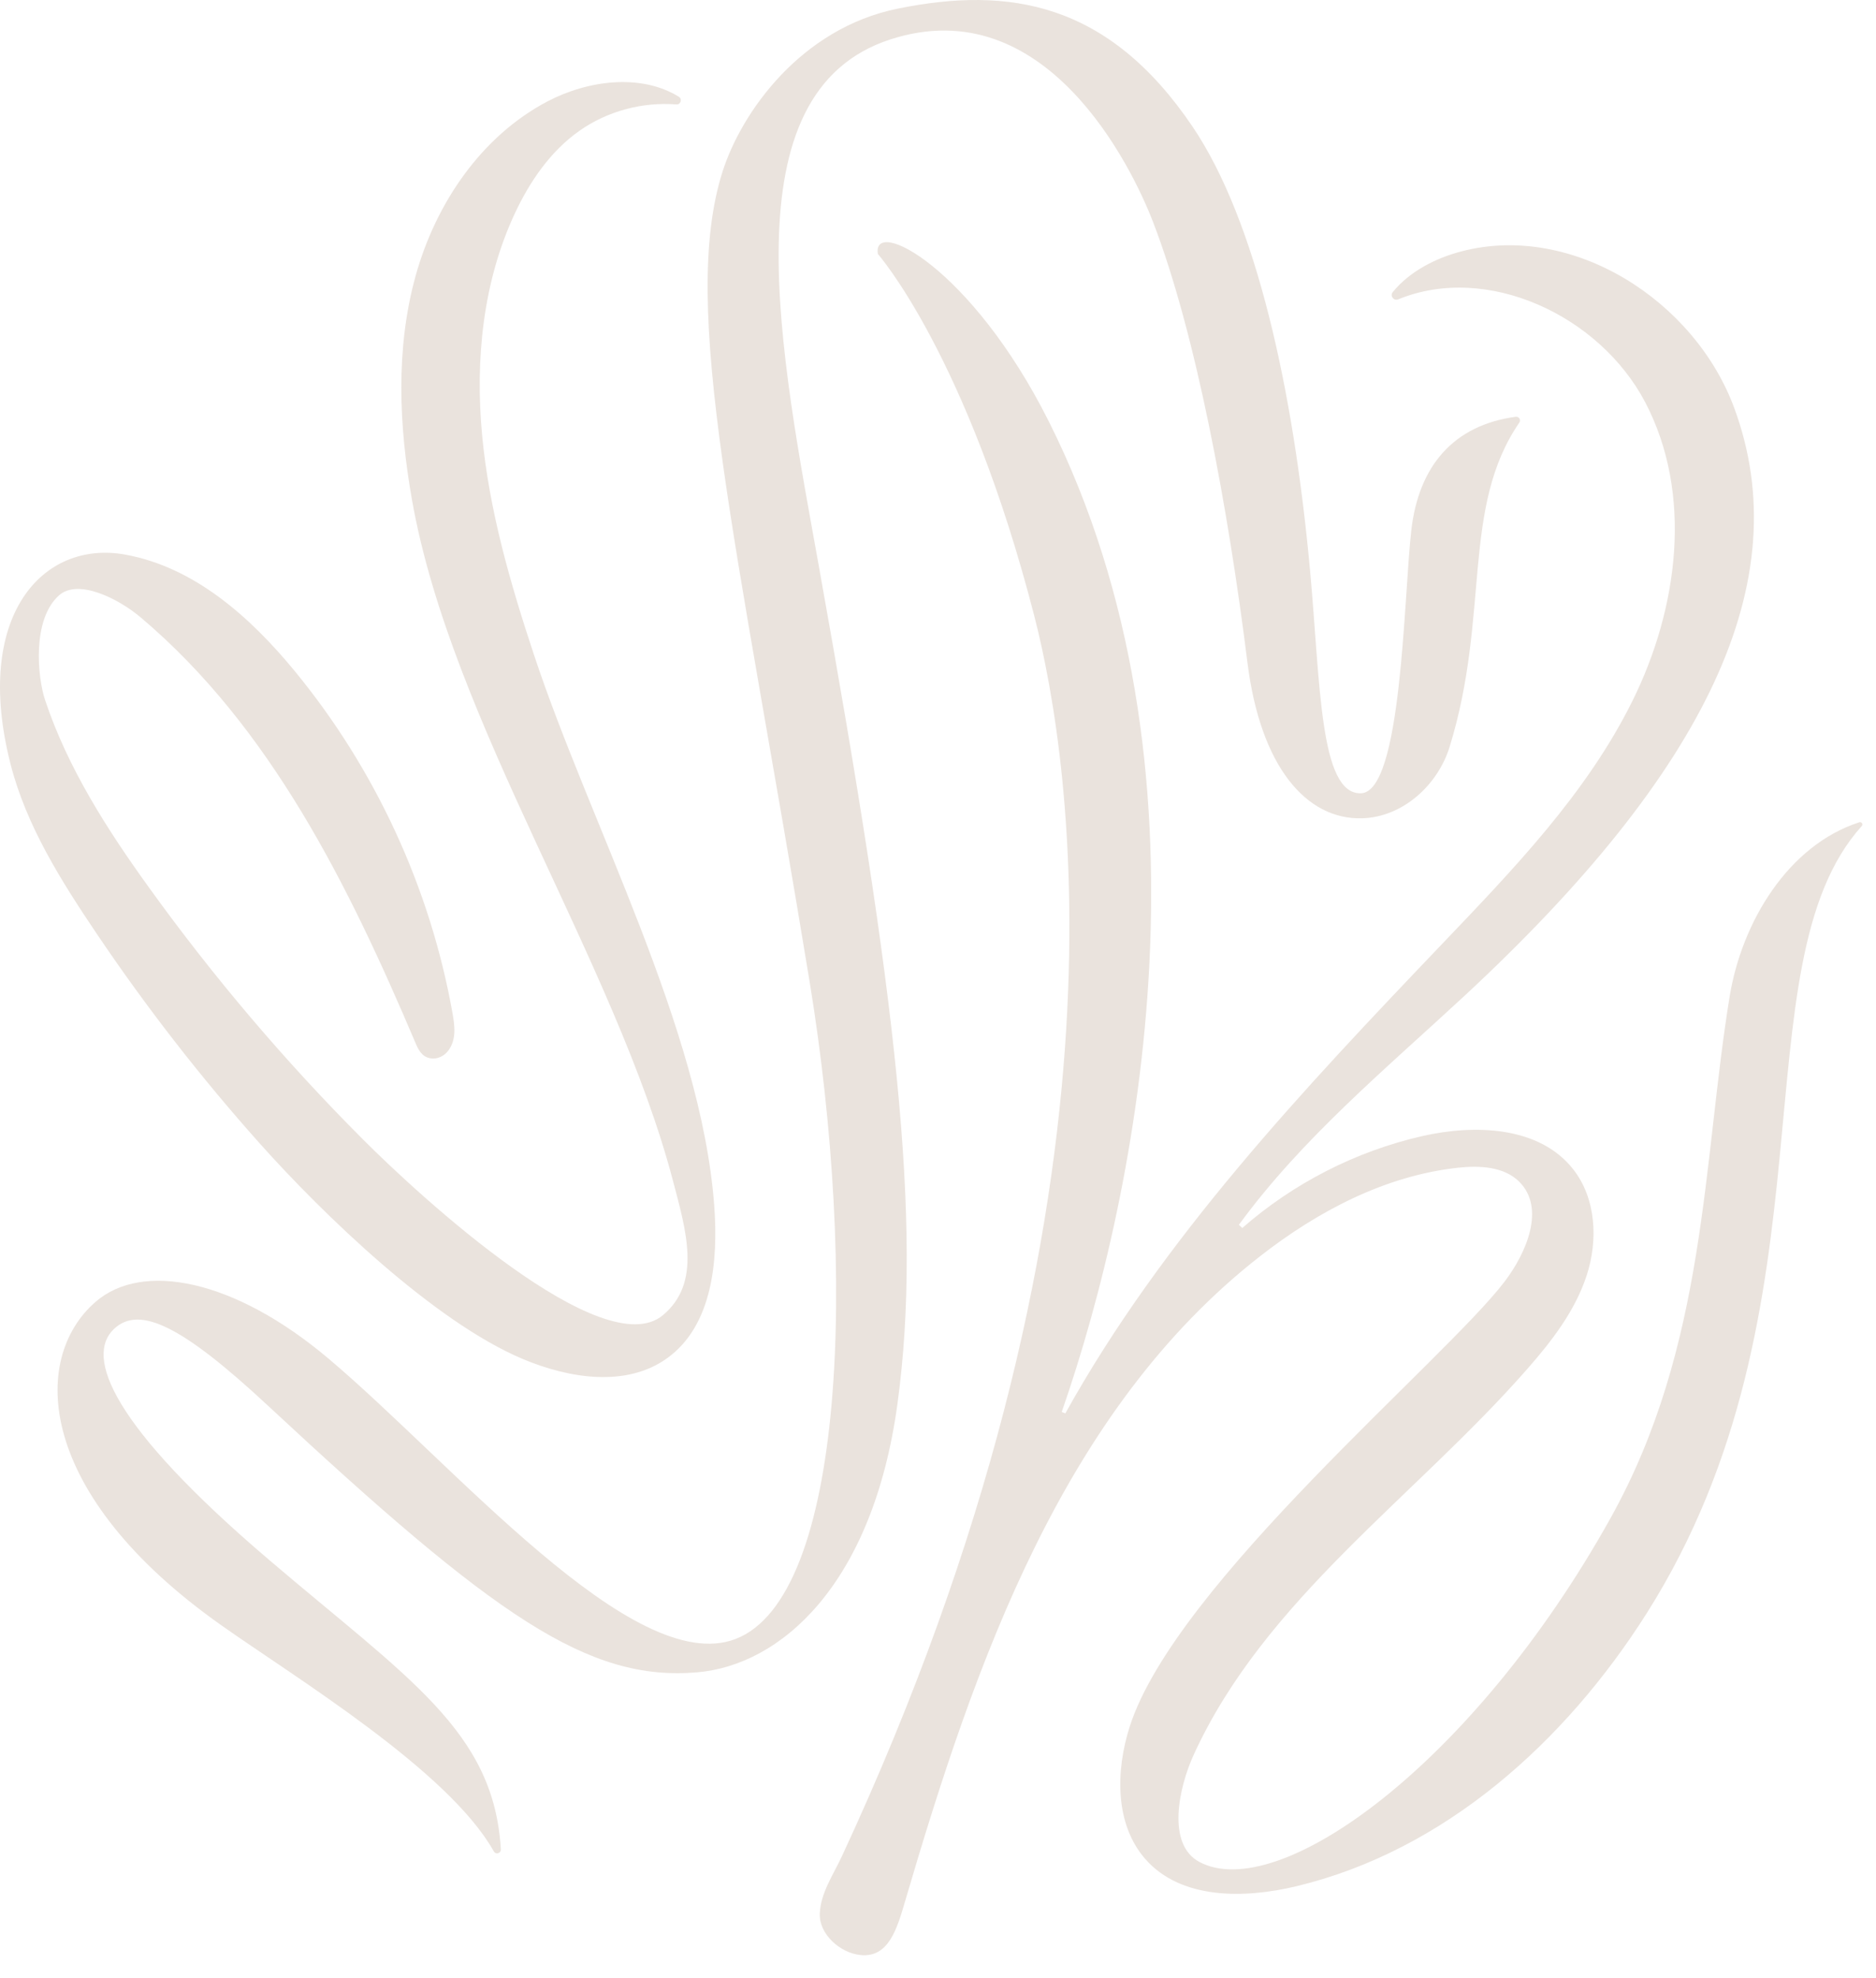
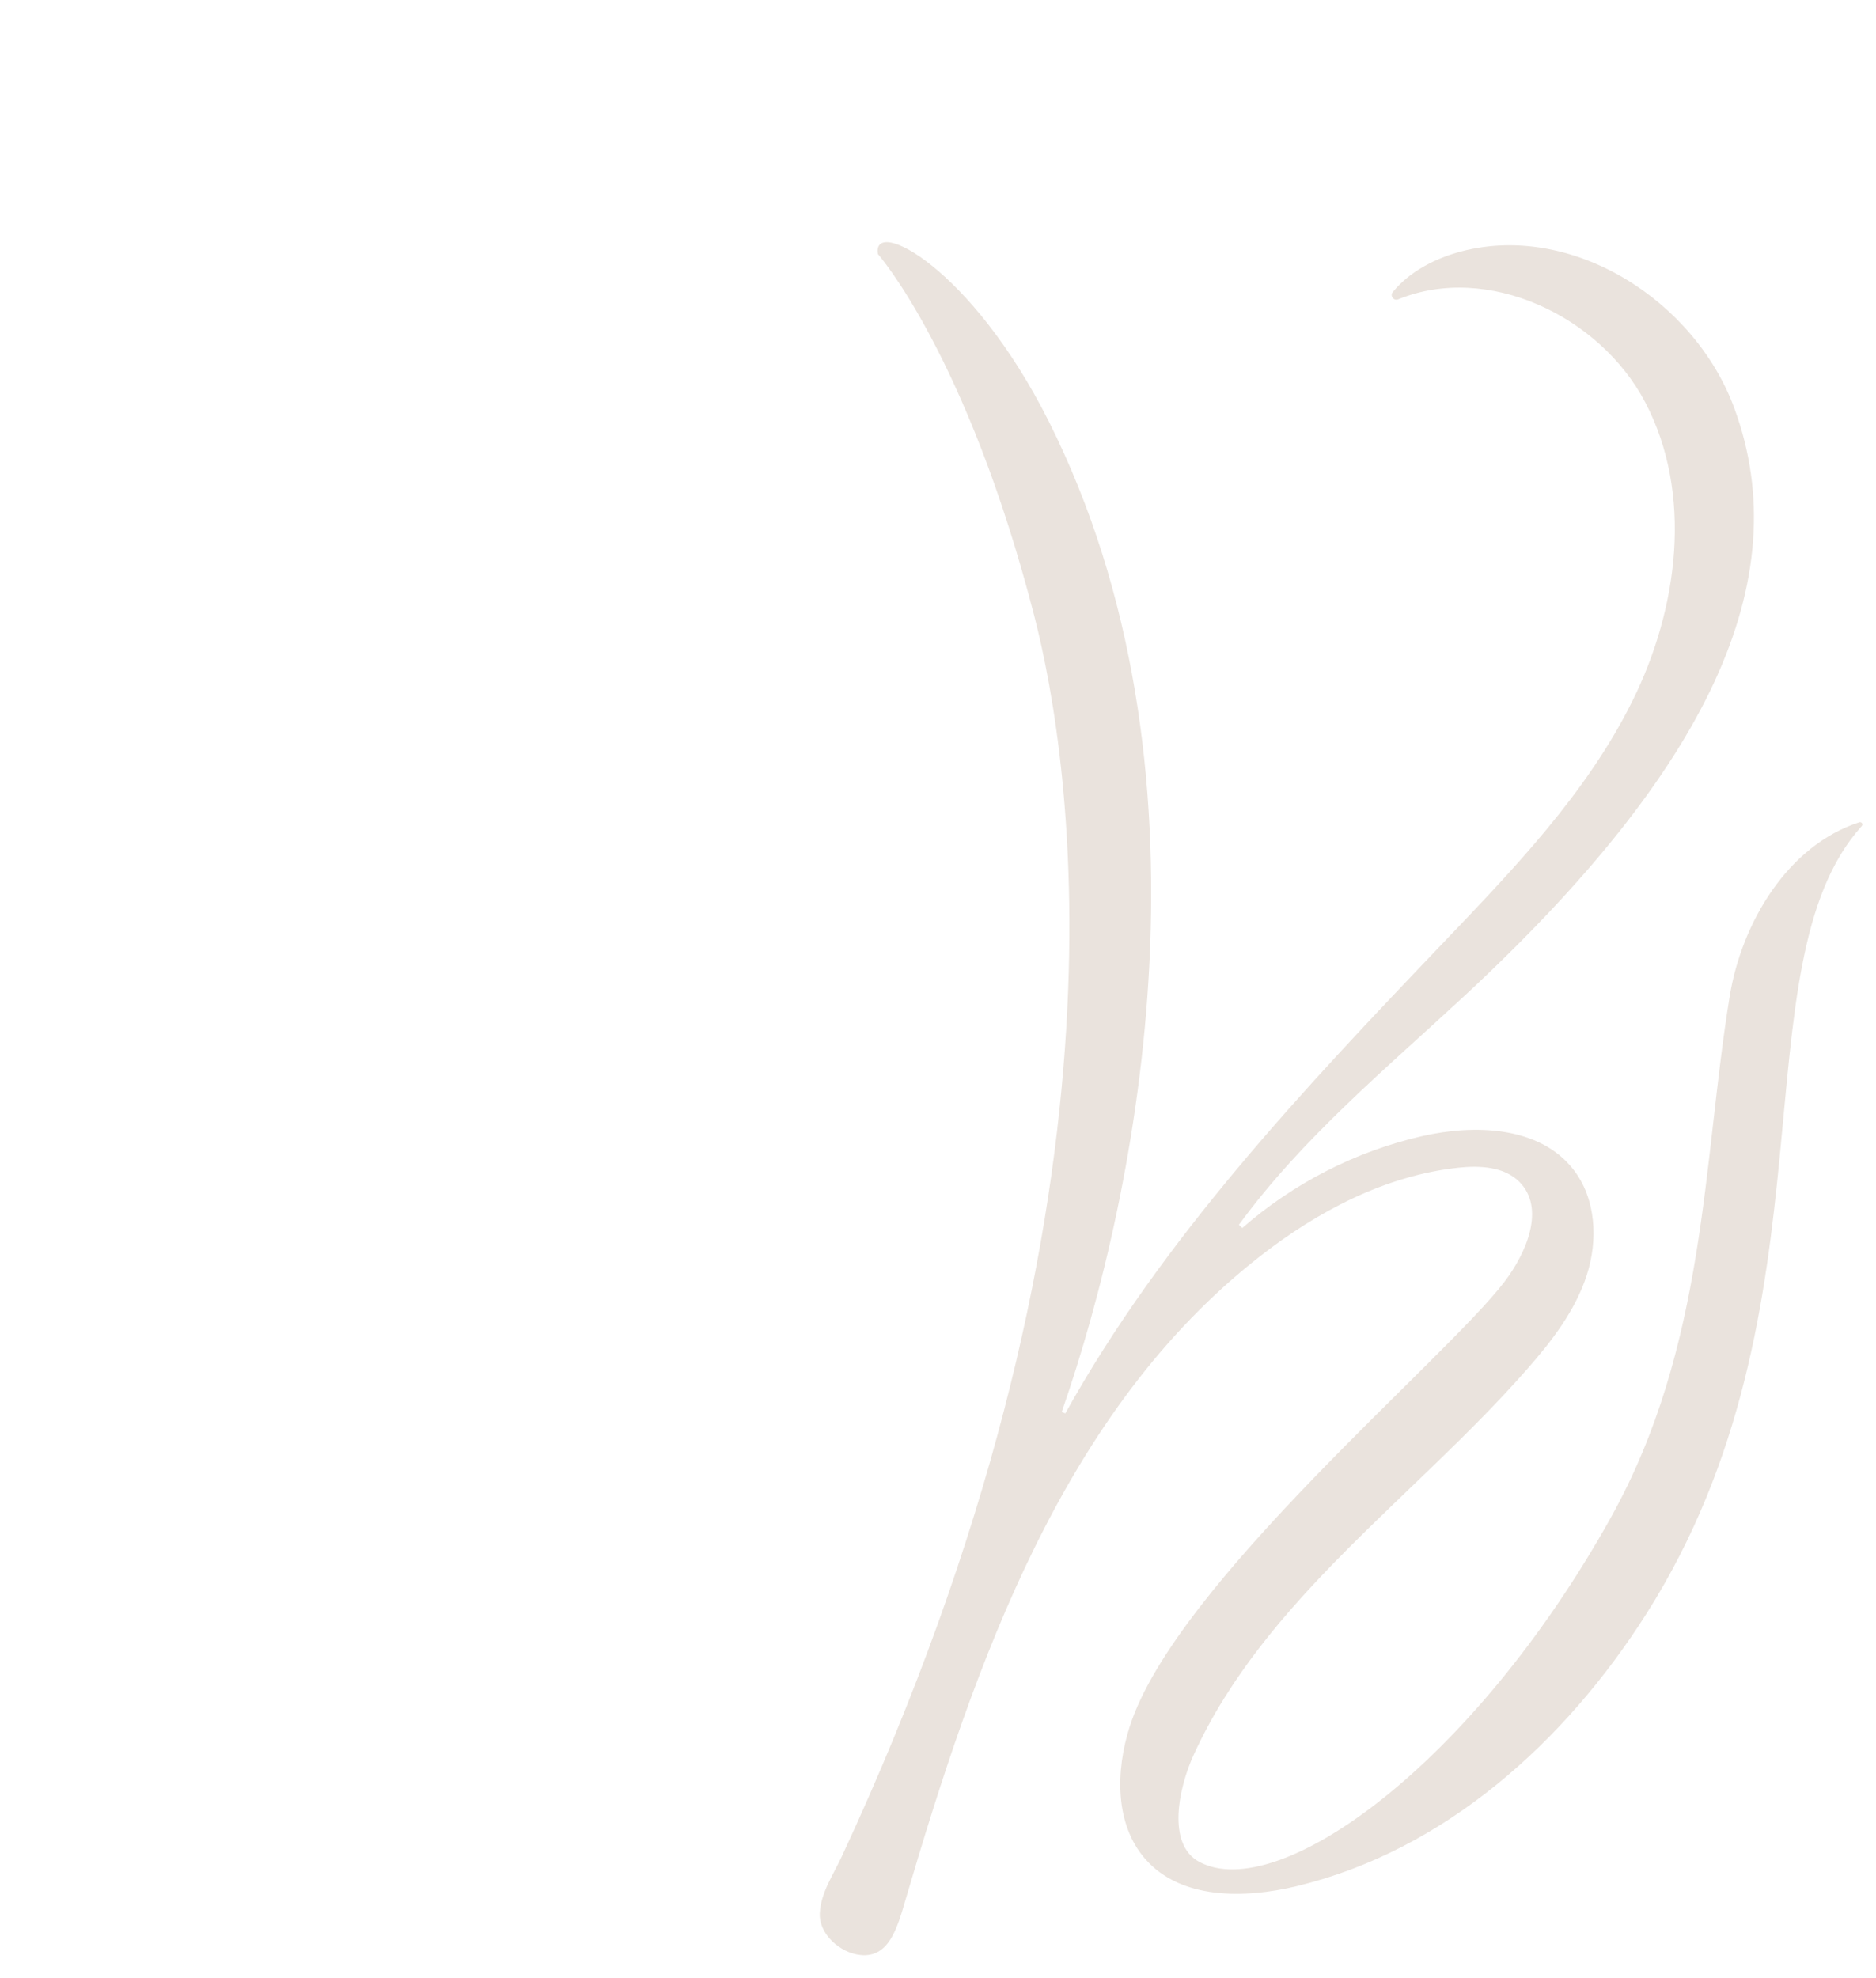
<svg xmlns="http://www.w3.org/2000/svg" width="74" height="78" viewBox="0 0 74 78" fill="none">
-   <path d="M4.951 21.871C7.652 22.363 9.855 24.314 11.602 26.433C14.795 30.303 16.969 35.005 17.848 39.944C17.938 40.446 18.008 40.991 17.686 41.424C17.52 41.647 17.249 41.778 16.975 41.73C16.628 41.67 16.493 41.372 16.376 41.094C13.753 34.92 10.68 28.679 5.555 24.35C4.644 23.58 3.074 22.817 2.332 23.473C1.257 24.424 1.478 26.705 1.778 27.603C2.674 30.288 4.224 32.705 5.879 35C8.418 38.525 11.239 41.846 14.308 44.92C16.619 47.236 23.801 53.816 26.148 51.861C27.69 50.577 27.057 48.506 26.547 46.565C24.27 37.913 17.81 28.52 16.251 19.711C15.734 16.792 15.601 13.751 16.39 10.893C17.179 8.035 18.978 5.371 21.603 3.995C23.2 3.159 25.283 2.896 26.776 3.814C26.924 3.905 26.851 4.132 26.678 4.118C25.336 4.013 23.956 4.382 22.855 5.158C21.715 5.961 20.898 7.154 20.308 8.416C19.046 11.117 18.74 14.19 19.017 17.158C19.295 20.126 20.131 23.013 21.07 25.841C23.272 32.476 27.649 40.555 28.172 47.527C28.336 49.722 28.104 52.271 26.316 53.556C24.703 54.717 22.447 54.356 20.616 53.586C17.129 52.117 12.754 47.898 10.235 45.076C7.91 42.472 5.763 39.709 3.812 36.814C2.409 34.733 1.038 32.562 0.416 30.13C-1.074 24.301 1.673 21.274 4.951 21.871Z" fill="#EAE3DD" />
  <path d="M41.879 55.677C41.963 55.709 41.938 55.699 42.023 55.732C45.855 48.836 51.418 42.947 56.87 37.237C59.689 34.285 62.581 31.295 64.393 27.638C66.206 23.981 66.791 19.469 64.893 15.856C63.096 12.439 58.661 10.366 55.153 11.804C54.978 11.876 54.818 11.667 54.937 11.519C55.603 10.704 56.618 10.181 57.651 9.911C62.037 8.768 66.859 11.855 68.417 16.111C70.895 22.876 67.38 30.35 57.777 39.259C54.669 42.141 51.362 44.881 48.868 48.297C48.949 48.372 48.923 48.348 49.003 48.422C51.02 46.657 53.48 45.397 56.094 44.8C58.189 44.322 60.727 44.414 62.054 46.105C62.96 47.256 63.042 48.898 62.588 50.291C62.134 51.684 61.216 52.875 60.249 53.976C55.806 59.042 49.9 63.055 47.092 69.181C46.484 70.508 46.019 72.728 47.306 73.417C50.416 75.082 58.087 69.616 63.524 59.871C67.322 53.063 67.158 45.834 68.227 39.294C68.706 36.359 70.534 33.331 73.341 32.424C73.432 32.395 73.502 32.502 73.438 32.573C68.468 38.081 72.6 51.54 64.955 63.615C61.74 68.69 56.977 72.978 51.135 74.378C49.072 74.872 46.583 74.904 45.181 73.309C43.97 71.932 44.004 69.824 44.564 68.077C46.367 62.453 57 53.618 59.342 50.546C60.223 49.391 60.959 47.645 59.939 46.609C59.336 45.998 58.37 45.953 57.516 46.045C54.643 46.357 51.983 47.758 49.705 49.535C41.942 55.591 38.474 65.526 35.701 74.973C35.387 76.046 35.055 77.204 33.944 77.091C33.134 77.009 32.303 76.265 32.337 75.453C32.371 74.64 32.864 73.938 33.207 73.2C45.042 47.751 42.299 30.117 40.796 24.281C38.15 14.004 34.629 10.016 34.629 10.016C34.384 8.54 38.309 10.518 41.369 16.614C48.209 30.242 44.95 46.868 41.88 55.678" fill="#EAE3DD" />
-   <path d="M32.333 22.513C35.346 39.278 36.4 48.041 35.4 55.361C34.423 62.506 30.785 65.664 27.498 65.943C23.195 66.308 19.516 63.754 10.584 55.441C7.195 52.286 5.499 51.451 4.493 52.406C3.352 53.487 4.373 56.189 10.605 61.501C16.096 66.182 19.484 68.259 19.756 72.922C19.765 73.08 19.556 73.143 19.479 73.004C17.688 69.81 11.668 66.165 8.711 64.074C1.429 58.928 1.178 53.594 3.764 51.339C5.612 49.727 9.238 50.434 12.953 53.568C17.883 57.724 24.974 66.162 29.007 64.631C33.342 62.984 33.818 50.197 31.938 38.724C29.072 21.233 26.79 12.134 28.503 6.762C29.248 4.426 31.59 1.116 35.414 0.34C39.795 -0.55 43.725 0.079 47.048 5.004C49.548 8.71 51.026 15.363 51.679 22.529C52.085 26.982 52.054 31.317 53.678 31.281C55.301 31.246 55.368 23.559 55.669 20.916C55.959 18.377 57.332 16.766 59.79 16.434C59.913 16.418 60.005 16.555 59.935 16.657C57.623 20.019 58.786 24.244 57.184 29.441C56.714 30.968 55.326 32.221 53.728 32.267C51.525 32.328 49.719 30.224 49.208 26.138C48.445 20.033 47.177 13.155 45.483 8.754C44.633 6.548 41.237 -0.415 35.134 1.55C28.635 3.643 30.791 13.917 32.334 22.512" fill="#EAE3DD" />
</svg>